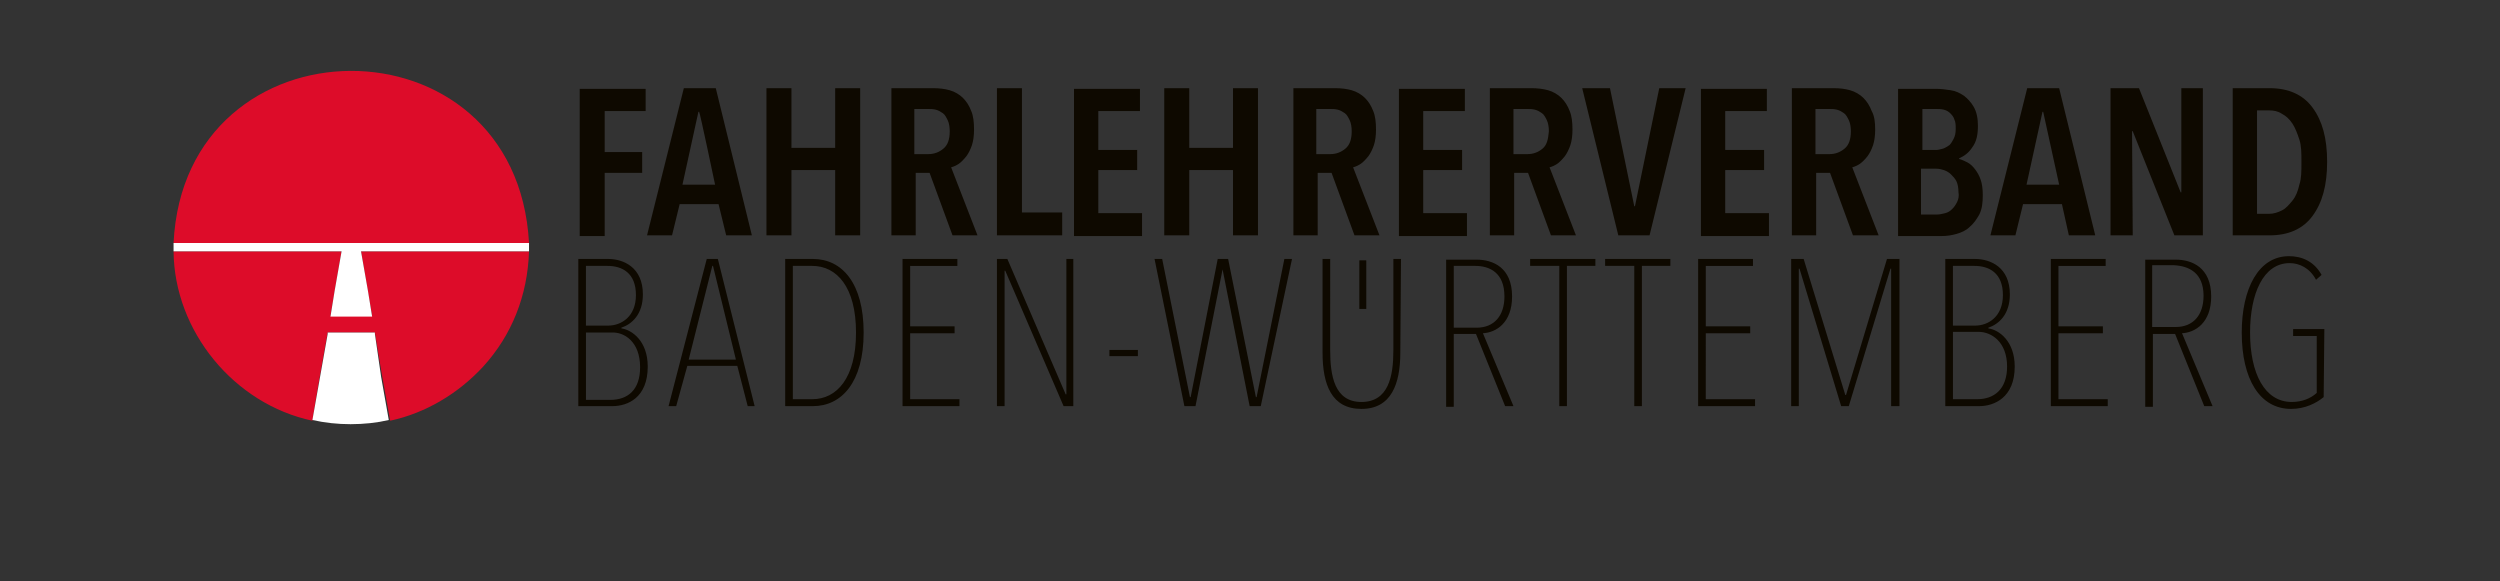
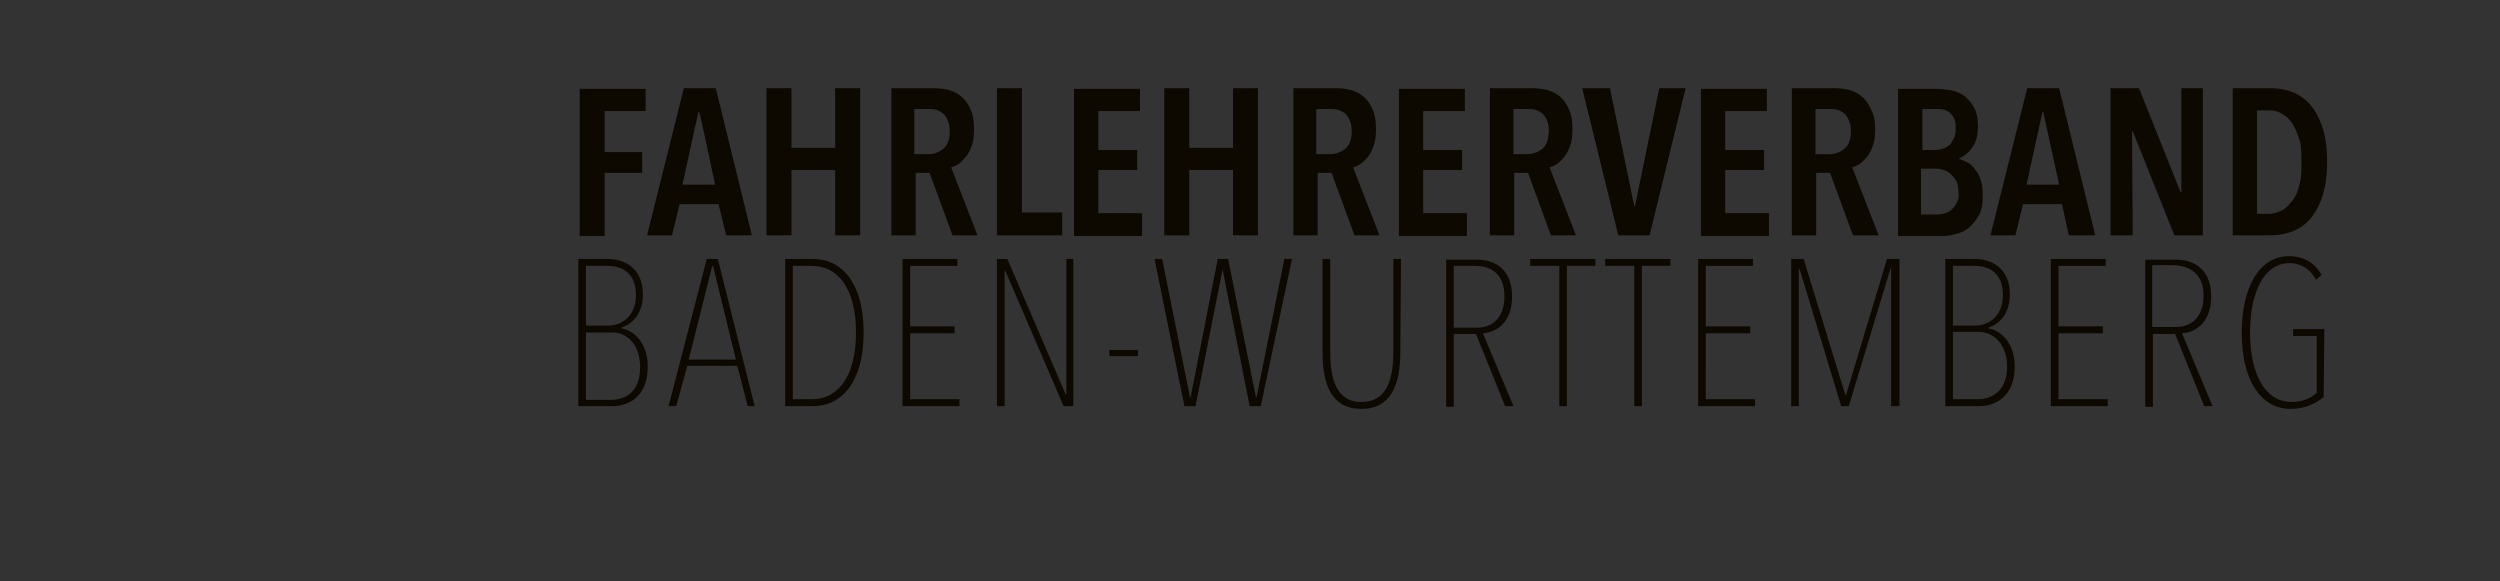
<svg xmlns="http://www.w3.org/2000/svg" version="1.1" id="Ebene_1" x="0px" y="0px" viewBox="0 0 360.1 83.7" style="enable-background:new 0 0 360.1 83.7;" xml:space="preserve">
  <rect x="0" y="0" width="360.1" height="83.7" fill="#333333" stroke="none" />
  <style type="text/css">
	.st0{fill:none;}
	.st1{fill:#DD0C29;}
	.st2{fill:#FFFFFF;}
	.st3{fill:#0E0900;}
</style>
  <g id="uuid-34c0d38b-644a-4ab6-a567-9632d79eb0f8">
    <rect class="st0" width="360.1" height="83.7" />
  </g>
  <g id="uuid-860052ca-5b1c-4d93-a5f4-e673f147b848">
    <g>
-       <path class="st1" d="M69.6,52.8c4.1-4.5,6.4-10.2,6.6-16.6H52c0.4,2.2,1.2,7.2,1.6,9.3h-6c0.4-2.2,1.2-7.1,1.6-9.3H25    c0.1,11.5,8.7,22,20,24.4c0.5-3.2,1.6-9.5,2.2-12.7H54c0.5,3.2,1.6,9.5,2.2,12.7C61.3,59.5,66,56.7,69.6,52.8z" />
-       <path class="st1" d="M76.2,35C74.4,1.8,26.6,2.1,25,35H76.2z" />
-       <path class="st2" d="M54,48.1l0-0.2h-6.8l0,0.2l-1.1,6.2l-1.1,6.2c1.8,0.4,3.6,0.6,5.5,0.6s3.8-0.2,5.5-0.6l-1.1-6.2L54,48.1    L54,48.1z" />
-       <path class="st2" d="M76.2,35H25c0,0.2,0,0.4,0,0.6s0,0.4,0,0.6h24.2l-1,5.7l-0.6,3.7h6l-0.6-3.7l-1-5.7h24.2L76.2,35L76.2,35z" />
-     </g>
+       </g>
  </g>
  <g id="uuid-e32839b6-73e7-4a7e-842b-866e973d5e80">
    <g>
      <path class="st3" d="M331.2,26.6c-0.2,0.9-0.5,1.7-1,2.3s-0.9,1.1-1.5,1.4c-0.6,0.3-1.2,0.5-1.9,0.5h-1.7V15.9h1.7    c0.7,0,1.3,0.1,1.9,0.5c0.6,0.3,1.1,0.8,1.5,1.4c0.4,0.6,0.7,1.4,1,2.3s0.3,2,0.3,3.3S331.5,25.7,331.2,26.6 M333.1,15.5    c-1.4-1.9-3.5-2.8-6.2-2.8h-5.3v21.2h5.3c2.7,0,4.8-0.9,6.2-2.8s2.1-4.4,2.1-7.8S334.5,17.4,333.1,15.5 M317.3,33.9V12.7h-3.1    l0,15h-0.1l-6-15H304v21.2h3.2l-0.1-15h0.1l6,15H317.3L317.3,33.9z M296.6,26.6h-4.7l2.3-10.5h0.1L296.6,26.6L296.6,26.6z     M301.8,33.9l-5.2-21.2h-4.6l-5.3,21.2h3.6l1.1-4.5h5.6l1,4.5H301.8L301.8,33.9z M281.9,29.1c-0.2,0.4-0.4,0.7-0.7,1    c-0.3,0.3-0.6,0.5-1,0.6c-0.4,0.1-0.8,0.2-1.2,0.2h-2.3v-6.6h2.2c0.4,0,0.8,0.1,1.1,0.2s0.7,0.3,1,0.6s0.6,0.6,0.8,1    c0.2,0.4,0.3,1,0.3,1.6C282.2,28.2,282.1,28.7,281.9,29.1 M281.4,20c-0.2,0.4-0.4,0.7-0.6,0.9c-0.3,0.2-0.6,0.4-0.9,0.5    c-0.4,0.1-0.7,0.2-1,0.2h-2v-5.9h2c0.4,0,0.7,0,1.1,0.1s0.7,0.3,0.9,0.5s0.5,0.5,0.6,0.9c0.2,0.4,0.2,0.8,0.2,1.4    S281.6,19.6,281.4,20 M285.3,25.9c-0.2-0.6-0.5-1.1-0.8-1.5c-0.3-0.4-0.7-0.8-1.1-1s-0.8-0.4-1.2-0.5v-0.1    c0.7-0.3,1.4-0.8,1.9-1.6c0.6-0.8,0.8-1.8,0.8-3.1c0-1.1-0.2-2-0.6-2.7s-0.9-1.2-1.4-1.6c-0.6-0.4-1.2-0.7-1.9-0.8    c-0.7-0.1-1.4-0.2-2-0.2h-5.6v21.2h6.3c0.7,0,1.4-0.1,2.1-0.3s1.4-0.5,1.9-1c0.6-0.5,1-1.1,1.4-1.8c0.4-0.8,0.5-1.7,0.5-2.8    C285.6,27.2,285.5,26.5,285.3,25.9 M265.7,21.4c-0.6,0.5-1.3,0.8-2.2,0.8h-2v-6.5h2c0.4,0,0.7,0,1.1,0.1s0.7,0.3,1,0.5    s0.5,0.6,0.7,1c0.2,0.4,0.3,1,0.3,1.6C266.6,20.1,266.3,20.9,265.7,21.4 M270.6,33.9l-3.8-9.8c0.4-0.1,0.8-0.3,1.1-0.5    c0.4-0.3,0.7-0.6,1.1-1.1c0.3-0.4,0.6-1,0.8-1.6s0.3-1.4,0.3-2.2c0-1.1-0.1-2-0.5-2.7c-0.3-0.8-0.7-1.4-1.2-1.9    c-0.5-0.5-1.2-0.9-1.9-1.1s-1.5-0.3-2.4-0.3h-6v21.2h3.5v-9h2l3.3,9L270.6,33.9L270.6,33.9z M254.8,33.9v-3.2h-6.3v-6.2h5.6v-2.9    h-5.6v-5.6h6v-3.2H245v21.2H254.8z M242.8,12.7h-3.8l-3.5,17h-0.1l-3.5-17h-4l5.2,21.2h4.5L242.8,12.7L242.8,12.7z M222.2,21.4    c-0.6,0.5-1.3,0.8-2.2,0.8h-2v-6.5h2c0.4,0,0.7,0,1.1,0.1s0.7,0.3,1,0.5s0.5,0.6,0.7,1s0.3,1,0.3,1.6    C223,20.1,222.8,20.9,222.2,21.4 M227,33.9l-3.8-9.8c0.4-0.1,0.8-0.3,1.1-0.5s0.7-0.6,1.1-1.1c0.3-0.4,0.6-1,0.8-1.6    s0.3-1.4,0.3-2.2c0-1.1-0.1-2-0.4-2.7c-0.3-0.8-0.7-1.4-1.2-1.9c-0.5-0.5-1.2-0.9-1.9-1.1c-0.7-0.2-1.6-0.3-2.4-0.3h-6v21.2h3.5    v-9h2l3.3,9L227,33.9L227,33.9z M211.3,33.9v-3.2h-6.3v-6.2h5.6v-2.9h-5.6v-5.6h6v-3.2h-9.5v21.2H211.3z M193.8,21.4    c-0.6,0.5-1.3,0.8-2.2,0.8h-2v-6.5h2c0.4,0,0.7,0,1.1,0.1s0.7,0.3,1,0.5s0.5,0.6,0.7,1s0.3,1,0.3,1.6    C194.7,20.1,194.4,20.9,193.8,21.4 M198.7,33.9l-3.8-9.8c0.4-0.1,0.8-0.3,1.1-0.5s0.7-0.6,1.1-1.1c0.3-0.4,0.6-1,0.8-1.6    s0.3-1.4,0.3-2.2c0-1.1-0.1-2-0.4-2.7c-0.3-0.8-0.7-1.4-1.2-1.9c-0.5-0.5-1.2-0.9-1.9-1.1c-0.7-0.2-1.5-0.3-2.4-0.3h-6v21.2h3.5    v-9h2l3.3,9L198.7,33.9L198.7,33.9z M181.2,33.9V12.7h-3.6v8.6h-6.3v-8.6h-3.6v21.2h3.6v-9.4h6.3v9.4H181.2z M164.5,33.9v-3.2    h-6.3v-6.2h5.6v-2.9h-5.6v-5.6h6v-3.2h-9.5v21.2H164.5z M153,33.9v-3.3h-5.8V12.7h-3.6v21.2H153z M135.9,21.4    c-0.6,0.5-1.3,0.8-2.2,0.8h-2v-6.5h2c0.4,0,0.7,0,1.1,0.1s0.7,0.3,1,0.5s0.5,0.6,0.7,1s0.3,1,0.3,1.6    C136.8,20.1,136.5,20.9,135.9,21.4 M140.8,33.9l-3.8-9.8c0.4-0.1,0.8-0.3,1.1-0.5s0.7-0.6,1.1-1.1c0.3-0.4,0.6-1,0.8-1.6    c0.2-0.6,0.3-1.4,0.3-2.2c0-1.1-0.1-2-0.4-2.7c-0.3-0.8-0.7-1.4-1.2-1.9c-0.5-0.5-1.2-0.9-1.9-1.1c-0.7-0.2-1.5-0.3-2.4-0.3h-6    v21.2h3.5v-9h2l3.3,9L140.8,33.9L140.8,33.9z M123.9,33.9V12.7h-3.6v8.6H114v-8.6h-3.6v21.2h3.6v-9.4h6.3v9.4H123.9z M103,26.6    h-4.7l2.3-10.5h0.1C100.8,16.1,103,26.6,103,26.6z M108.3,33.9l-5.2-21.2h-4.6l-5.3,21.2h3.6l1.1-4.5h5.6l1.1,4.5H108.3    L108.3,33.9z M93,16v-3.2h-9.5v21.2h3.6v-9.1h5.4v-3h-5.4V16C87.1,16,93,16,93,16z" />
-       <rect x="195.8" y="37.5" class="st3" width="1" height="7" />
      <path class="st3" d="M334.8,47.4h-4.5v1h3.4v8.2c-0.9,0.8-2.1,1.3-3.6,1.3c-3.9,0-6-4.1-6-10c0-5.6,1.9-10,5.7-10    c1.4,0,2.9,0.7,3.8,2.4l0.8-0.7c-1.1-2-2.9-2.7-4.7-2.7c-4.4,0-6.8,4.7-6.8,11c0,6.7,2.6,11,7.1,11c2,0,3.6-0.8,4.7-1.7    L334.8,47.4L334.8,47.4z M317.4,42.6c0,2.8-1.5,4.5-4,4.5H310v-8.9h3.1C315.3,38.3,317.4,39.3,317.4,42.6 M318.7,58.5L314.3,48    c1.9-0.1,4.2-1.5,4.2-5.3c0-4.2-2.8-5.3-5.1-5.3H309v21.2h1.1V48.1h3.2l4.2,10.4L318.7,58.5L318.7,58.5z M303.6,58.5v-1h-7.1V48    h6.4v-1h-6.4v-8.7h6.8v-1h-7.9v21.2L303.6,58.5L303.6,58.5z M289.1,52.8c0,3.3-1.9,4.7-4.3,4.7h-3.5v-9.7h3.7    C286.8,47.8,289.1,49.2,289.1,52.8 M288.5,42.5c0,3.1-2.1,4.4-4,4.4h-3.2v-8.6h3.1C286.5,38.3,288.5,39.3,288.5,42.5 M290.2,52.8    c0-3.7-2.3-5.3-3.8-5.5v-0.1c1.5-0.5,3.1-1.9,3.1-4.8c0-3.9-2.8-5.1-5-5.1h-4.3v21.2h4.9C287.2,58.5,290.2,57.3,290.2,52.8     M273.6,58.5V37.3h-1.8l-5.9,19.6h-0.1l-6-19.6h-1.8v21.2h1.1V38.7h0.1l6,19.8h1.1l6-19.8h0.1v19.8H273.6L273.6,58.5z M252.8,58.5    v-1h-7.1V48h6.4v-1h-6.4v-8.7h6.8v-1h-7.9v21.2L252.8,58.5L252.8,58.5z M240.6,38.3v-1h-9.4v1h4.2v20.2h1.1V38.3H240.6L240.6,38.3    z M229.8,38.3v-1h-9.4v1h4.2v20.2h1.1V38.3H229.8L229.8,38.3z M216.7,42.7c0,2.8-1.5,4.5-4,4.5h-3.3v-8.9h3.1    C214.6,38.3,216.7,39.3,216.7,42.7 M218,58.5L213.6,48c1.9-0.1,4.2-1.5,4.2-5.3c0-4.2-2.8-5.3-5.1-5.3h-4.4v21.2h1.1V48.1h3.2    l4.2,10.4L218,58.5L218,58.5z M201.8,37.3h-1.1v13.2c0,3.7-0.7,7.4-4.6,7.4s-4.5-3.8-4.5-7.5V37.3h-1.1v13.5    c0,4.6,1.3,8.1,5.6,8.1s5.6-3.6,5.6-8.1L201.8,37.3L201.8,37.3z M186.1,37.3H185l-4,19.9h-0.1l-4-19.9h-1.5l-3.9,19.9h-0.1    l-4-19.9h-1.1l4.3,21.2h1.6l3.9-19.7h0l3.9,19.7h1.6L186.1,37.3L186.1,37.3z M163.9,50.4h-4.1v0.9h4.1V50.4z M154.6,58.5V37.3h-1    v19.5h-0.1l-8.4-19.5h-1.5v21.2h1.1V39h0.1l8.4,19.5L154.6,58.5L154.6,58.5z M138.2,58.5v-1h-7.1V48h6.4v-1h-6.4v-8.7h6.8v-1h-7.9    v21.2L138.2,58.5L138.2,58.5z M123.3,47.9c0,6.6-2.8,9.6-6.3,9.6h-2.8V38.3h2.8C120.5,38.3,123.3,41.3,123.3,47.9 M124.4,47.9    c0-7.1-3.1-10.6-7.3-10.6h-4v21.2h4C121.2,58.5,124.4,55.1,124.4,47.9 M106,51.8h-6.8l3.4-13.5h0.1L106,51.8z M108.7,58.5    l-5.3-21.2h-1.6l-5.5,21.2h1.1l1.6-5.8h7.2l1.5,5.8H108.7L108.7,58.5z M92.2,52.9c0,3.3-1.8,4.7-4.3,4.7h-3.5v-9.7h3.7    C89.9,47.8,92.2,49.2,92.2,52.9 M91.6,42.5c0,3.1-2.1,4.4-4,4.4h-3.2v-8.6h3.1C89.6,38.3,91.6,39.3,91.6,42.5 M93.3,52.8    c0-3.7-2.3-5.3-3.8-5.5v-0.1c1.5-0.5,3.1-1.9,3.1-4.8c0-3.9-2.8-5.1-5-5.1h-4.3v21.2h4.9C90.4,58.5,93.3,57.3,93.3,52.8" />
    </g>
  </g>
</svg>